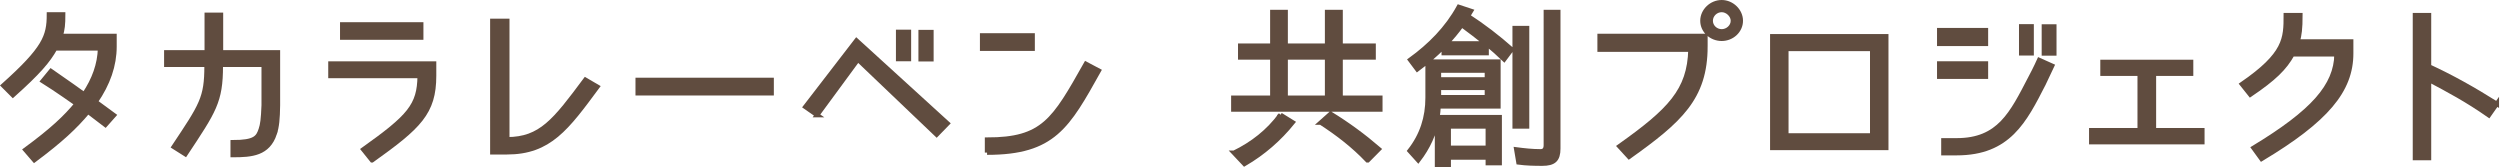
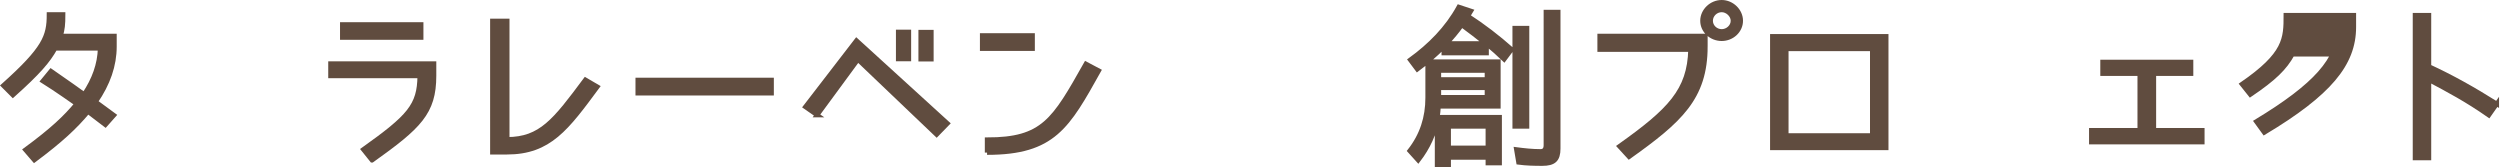
<svg xmlns="http://www.w3.org/2000/svg" id="_レイヤー_2" data-name="レイヤー_2" viewBox="0 0 1346.469 89.988">
  <defs>
    <style>
      .cls-1 {
        fill: #604c3f;
        stroke: #604c3f;
        stroke-miterlimit: 10;
        stroke-width: 2.428px;
      }
    </style>
  </defs>
  <g id="_レイヤー_2-2" data-name="レイヤー_2">
    <g>
      <path class="cls-1" d="M51.487,54.825l9.866,7.239-4.593,5.174-9.377-7.149c-7.032,8.369-14.456,15.332-28.913,26.146l-4.787-5.549c14.456-10.628,21.589-17.397,27.646-24.736,0,0-11.43-8.089-18.268-12.318l4.396-5.359c6.643,4.514,17.877,12.598,17.877,12.598,5.471-8.179,8.302-16.172,8.597-24.826h-24.225c-3.809,6.769-8.888,12.788-22.761,25.206l-5.176-5.174C24.038,26.14,26.383,19.651,26.383,7.798h7.619c0,5.364-.294,8.089-1.367,11.568h29.01v5.644c0,10.253-3.418,20.032-10.158,29.815Z" />
-       <path class="cls-1" d="M147.909,72.032c-3.615,10.723-12.211,11.473-22.566,11.473v-6.864c12.114,0,13.676-2.54,15.142-6.959.878-2.54,1.27-5.549,1.562-12.978v-21.821h-23.15v.565c0,19.377-3.615,24.266-19.047,47.587l-6.252-3.949c15.043-22.571,17.68-26.24,17.68-43.638v-.565h-21.686v-6.674h21.783V7.988h7.619v20.221h30.672v28.495c-.097,7.334-.487,11.473-1.756,15.328Z" />
      <path class="cls-1" d="M200.366,86.329l-4.69-5.834c24.812-17.677,30.183-23.606,30.38-39.593h-48.059v-6.674h55.775v6.579c0,19.941-8.108,27.465-33.406,45.522ZM226.837,13.162v7.054h-42.491v-7.054h42.491Z" />
      <path class="cls-1" d="M273.002,82h-7.816V11.277h8.01v63.764c18.071-.095,25.593-9.873,42.1-32.07l6.449,3.764c-16.509,22.286-25.787,35.264-48.743,35.264Z" />
      <path class="cls-1" d="M343.478,43.067h72.09v7.149h-72.09v-7.149Z" />
      <path class="cls-1" d="M440.088,61.969l-6.349-4.419,27.546-35.739,49.035,44.672-5.86,6.019-42.394-40.438-21.978,29.905ZM489.515,31.779h-5.763v-14.573h5.763v14.573ZM501.626,31.874h-5.763v-14.578h5.763v14.578Z" />
      <path class="cls-1" d="M556.143,19.086v7.149h-27.154v-7.149h27.154ZM531.626,82.19v-6.959c30.28,0,36.045-10.348,53.236-40.818l6.935,3.669c-16.801,30-24.323,44.108-60.171,44.108Z" />
-       <path class="cls-1" d="M714.78,24.635V6.483h7.229v18.152h17.777v6.299h-17.777v21.726h21.394v6.299h-79.125v-6.299h21.005v-21.726h-17.293v-6.299h17.293V6.483h7.13v18.152h22.367ZM689.679,61.874l6.541,4.044c-7.225,8.938-15.821,16.462-25.979,22.386l-5.668-6.019h.1c9.864-4.799,18.46-11.473,25.006-20.411ZM714.78,30.934h-22.367v21.726h22.367v-21.726ZM711.362,66.013l5.274-4.699c9.185,5.639,17.777,11.943,25.984,18.997l-5.957,6.019h-.195c-7.424-7.809-15.926-14.392-25.106-20.316Z" />
      <path class="cls-1" d="M774.182,63.098h33.508v24.736h-6.351v-3.009h-21.1v3.949h-6.252v-24.831c-1.462,8.089-4.884,15.517-10.158,22.386l-4.59-5.079c6.641-8.464,9.669-17.962,9.669-28.59v-19.467h38.098v24.076h-32.236c-.1,1.975-.294,3.949-.589,5.829ZM814.136,26.61l-4.006,5.359c-3.028-2.915-6.152-5.734-9.475-8.274v4.889h-23.051v-3.574c-4.396,4.419-9.085,8.464-14.264,12.318l-3.807-5.074c10.647-7.714,19.828-16.932,26.179-28.5l6.541,2.165-1.657,2.729c8.397,5.454,16.115,11.378,23.54,17.962ZM800.85,37.988h-25.884v4.799h25.884v-4.799ZM800.85,47.301h-25.884v5.074h25.884v-5.074ZM787.274,13.442c-2.44,3.479-5.274,6.774-8.207,9.968h21.199c-4.301-3.479-8.497-6.679-12.992-9.968ZM801.339,68.083h-21.1v11.568h21.1v-11.568ZM815.798,15.136h6.641v52.946h-6.641V15.136ZM830.646,88.114c-4.396,0-8.597-.095-12.797-.655l-1.172-6.964c4.296.565,8.597,1.035,12.992,1.035,2.15,0,2.929-1.315,2.929-3.384V6.483h6.646v73.543c0,6.019-2.345,8.089-8.597,8.089Z" />
      <path class="cls-1" d="M918.5,25.01c0,27.745-13.771,39.968-41.122,59.44l-5.179-5.644c27.157-19.282,37.709-30,38.293-52.101h-48.94v-7.339h56.948v5.644ZM927.291,20.871c-5.568,0-10.353-4.229-10.353-9.684,0-5.364,4.785-9.973,10.353-9.973,5.473,0,10.258,4.609,10.258,9.973,0,5.359-4.69,9.684-10.258,9.684ZM927.291,5.353c-3.223,0-5.957,2.634-5.957,5.834,0,3.195,2.734,5.734,5.957,5.734,3.128,0,6.057-2.54,6.057-5.734,0-3.104-3.028-5.834-6.057-5.834Z" />
      <path class="cls-1" d="M954.552,79.651V19.556h61.343v60.095h-61.343ZM962.071,26.325v46.647h46.301V26.325h-46.301Z" />
-       <path class="cls-1" d="M1069.577,16.261v7.339h-25.106v-7.339h25.106ZM1044.471,41.282v-7.054h25.106v7.054h-25.106ZM1100.641,45.136c-10.258,20.032-18.854,37.334-46.79,37.334h-7.134v-6.864h7.134c22.856,0,29.691-14.388,39.655-33.574,2.739-5.079,4.79-9.688,4.79-9.688l6.935,3.104s-3.517,7.524-4.59,9.688ZM1094.19,28.679h-5.568v-14.483h5.568v14.483ZM1106.403,28.769h-5.568v-14.483h5.568v14.483Z" />
      <path class="cls-1" d="M1180.074,33.378v6.304h-20.022v30.47h26.079v6.394h-59.782v-6.394h26.084v-30.47h-20.027v-6.304h47.668Z" />
-       <path class="cls-1" d="M1258.477,29.244h-23.834c-4.101,7.429-9.864,13.073-22.661,21.721l-4.495-5.639c23.544-16.177,23.639-24.456,23.639-37.149h7.813c0,7.429-.484,10.623-1.462,14.198h28.813v6.394c0,19.941-13.282,35.834-48.252,56.805l-4.301-5.924c32.136-19.467,44.35-33.384,44.739-50.407Z" />
+       <path class="cls-1" d="M1258.477,29.244h-23.834c-4.101,7.429-9.864,13.073-22.661,21.721l-4.495-5.639c23.544-16.177,23.639-24.456,23.639-37.149h7.813h28.813v6.394c0,19.941-13.282,35.834-48.252,56.805l-4.301-5.924c32.136-19.467,44.35-33.384,44.739-50.407Z" />
      <path class="cls-1" d="M1344.742,55.95l-4.296,6.114c-11.82-8.274-21.783-13.543-32.236-19.092v42.133h-7.524V8.178h7.524v27.646c12.403,5.739,23.834,12.133,36.532,20.127Z" />
    </g>
  </g>
</svg>